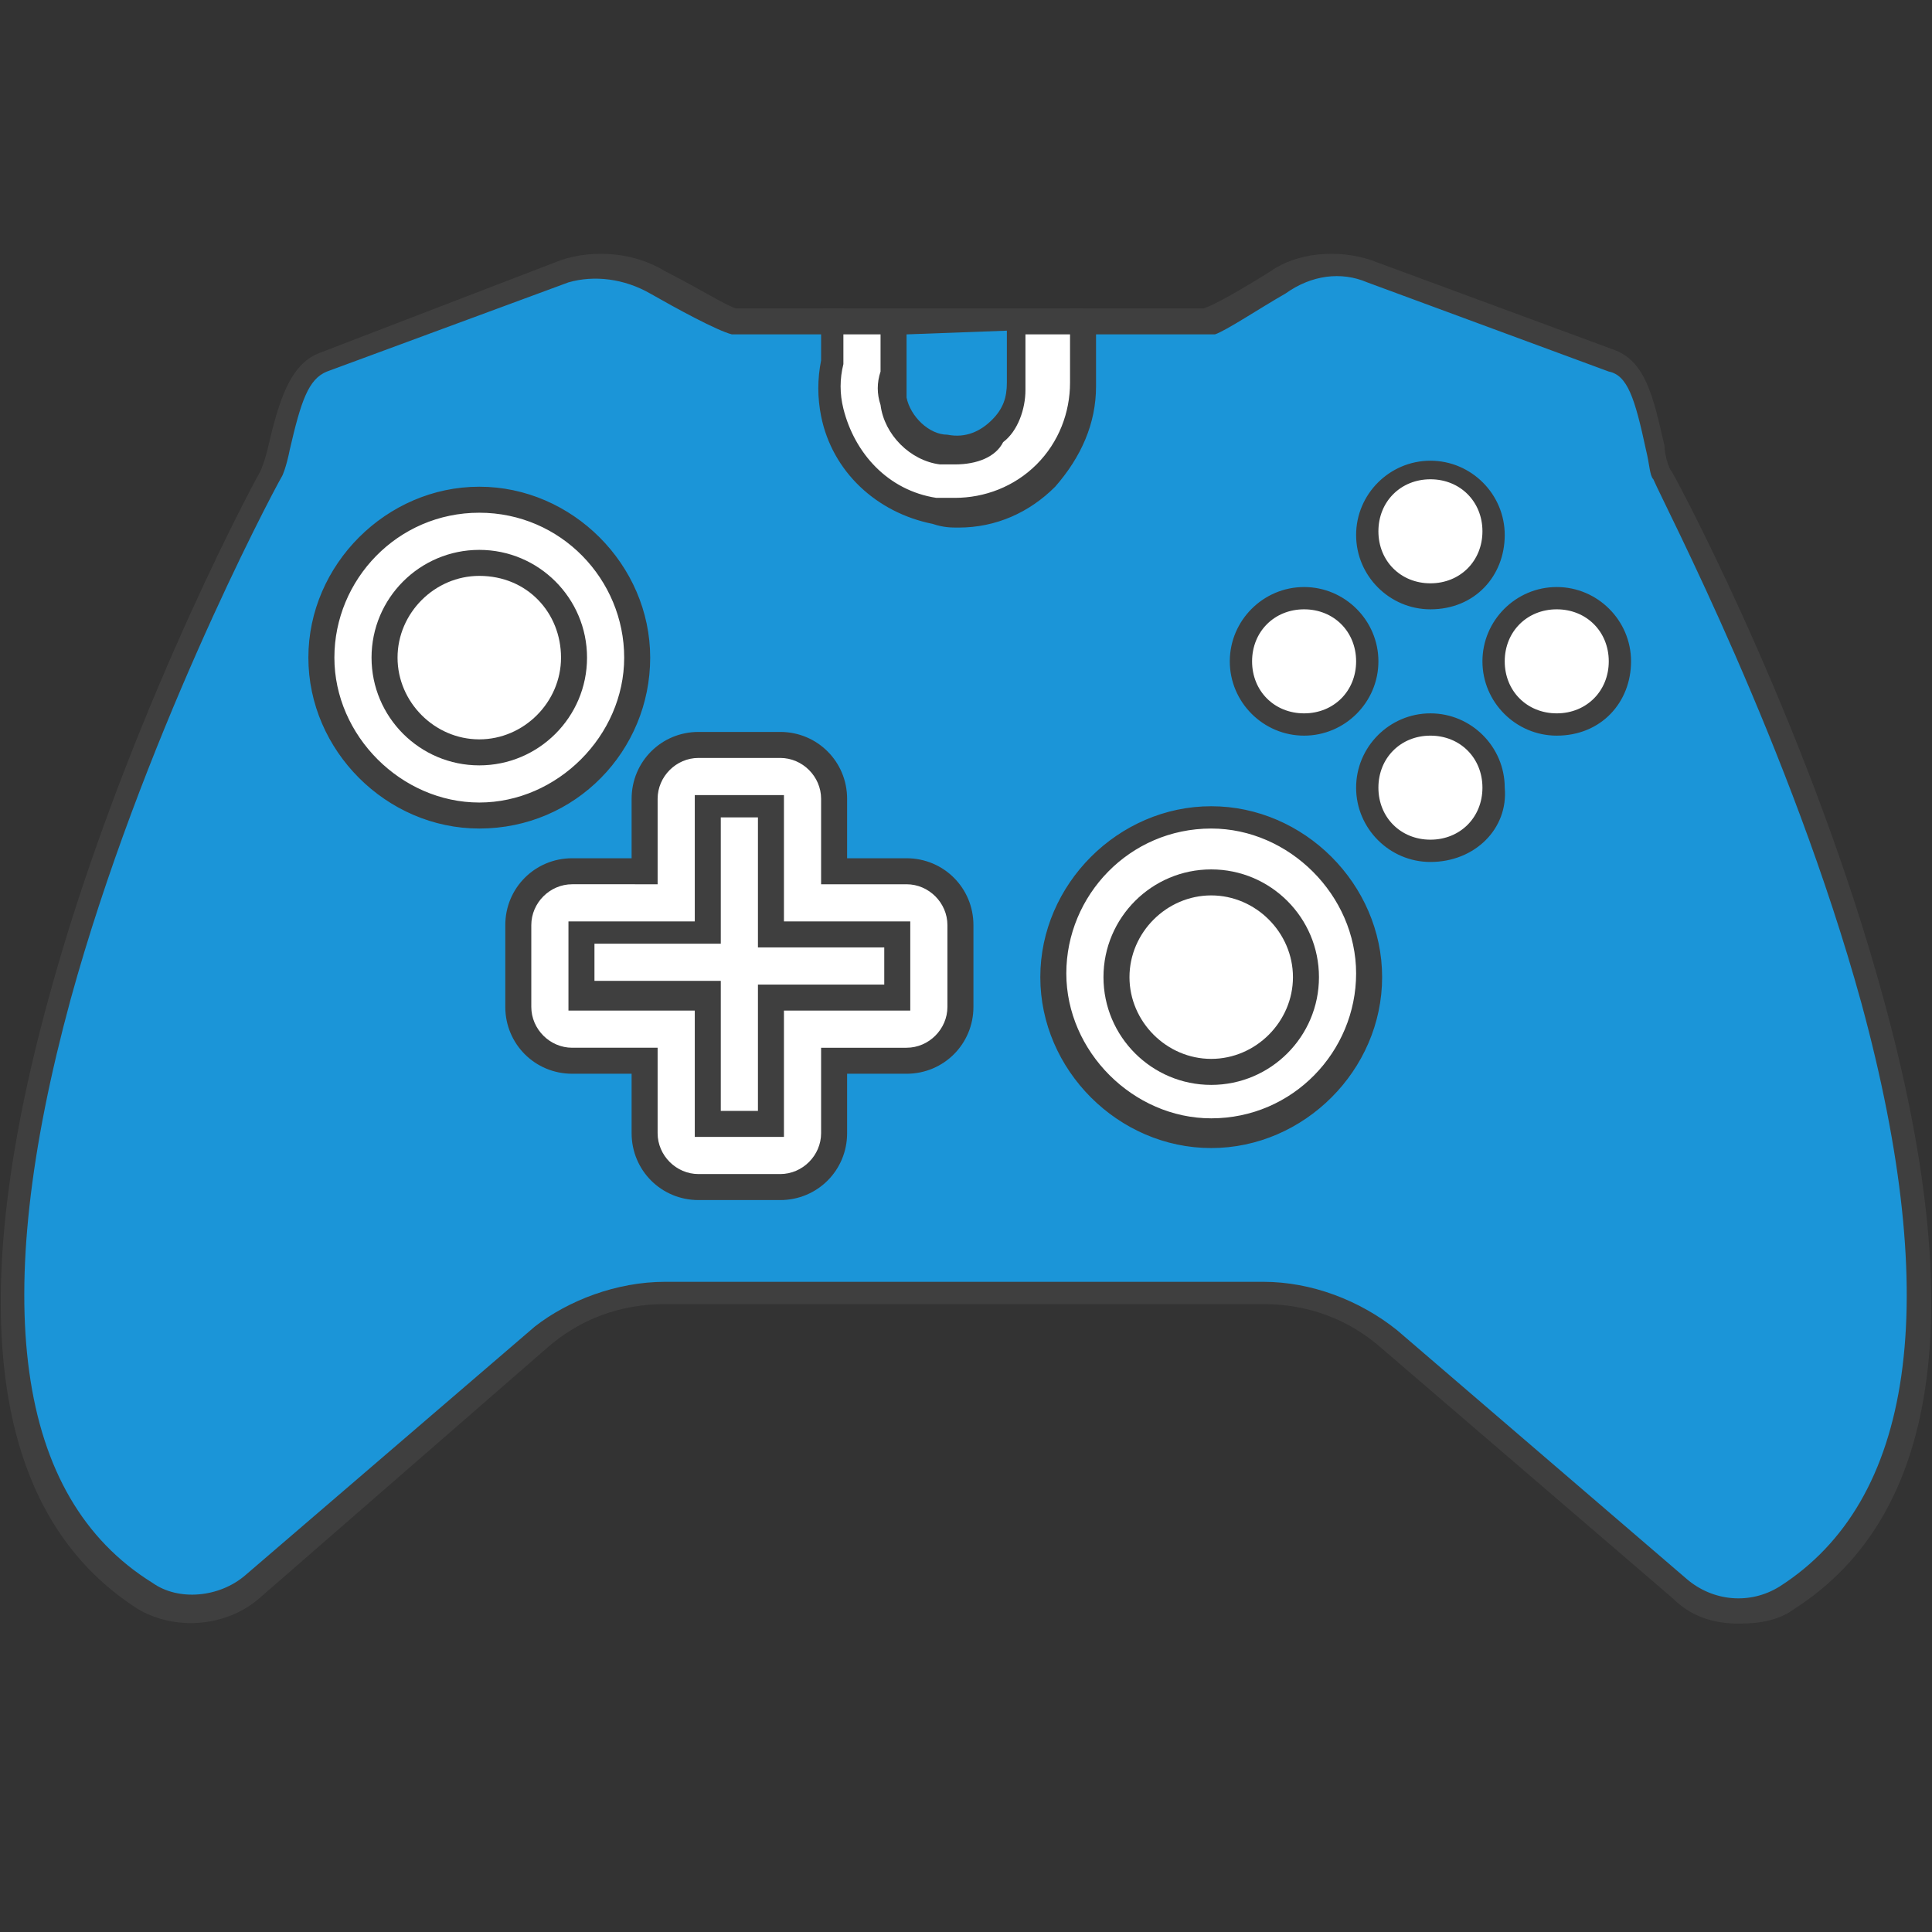
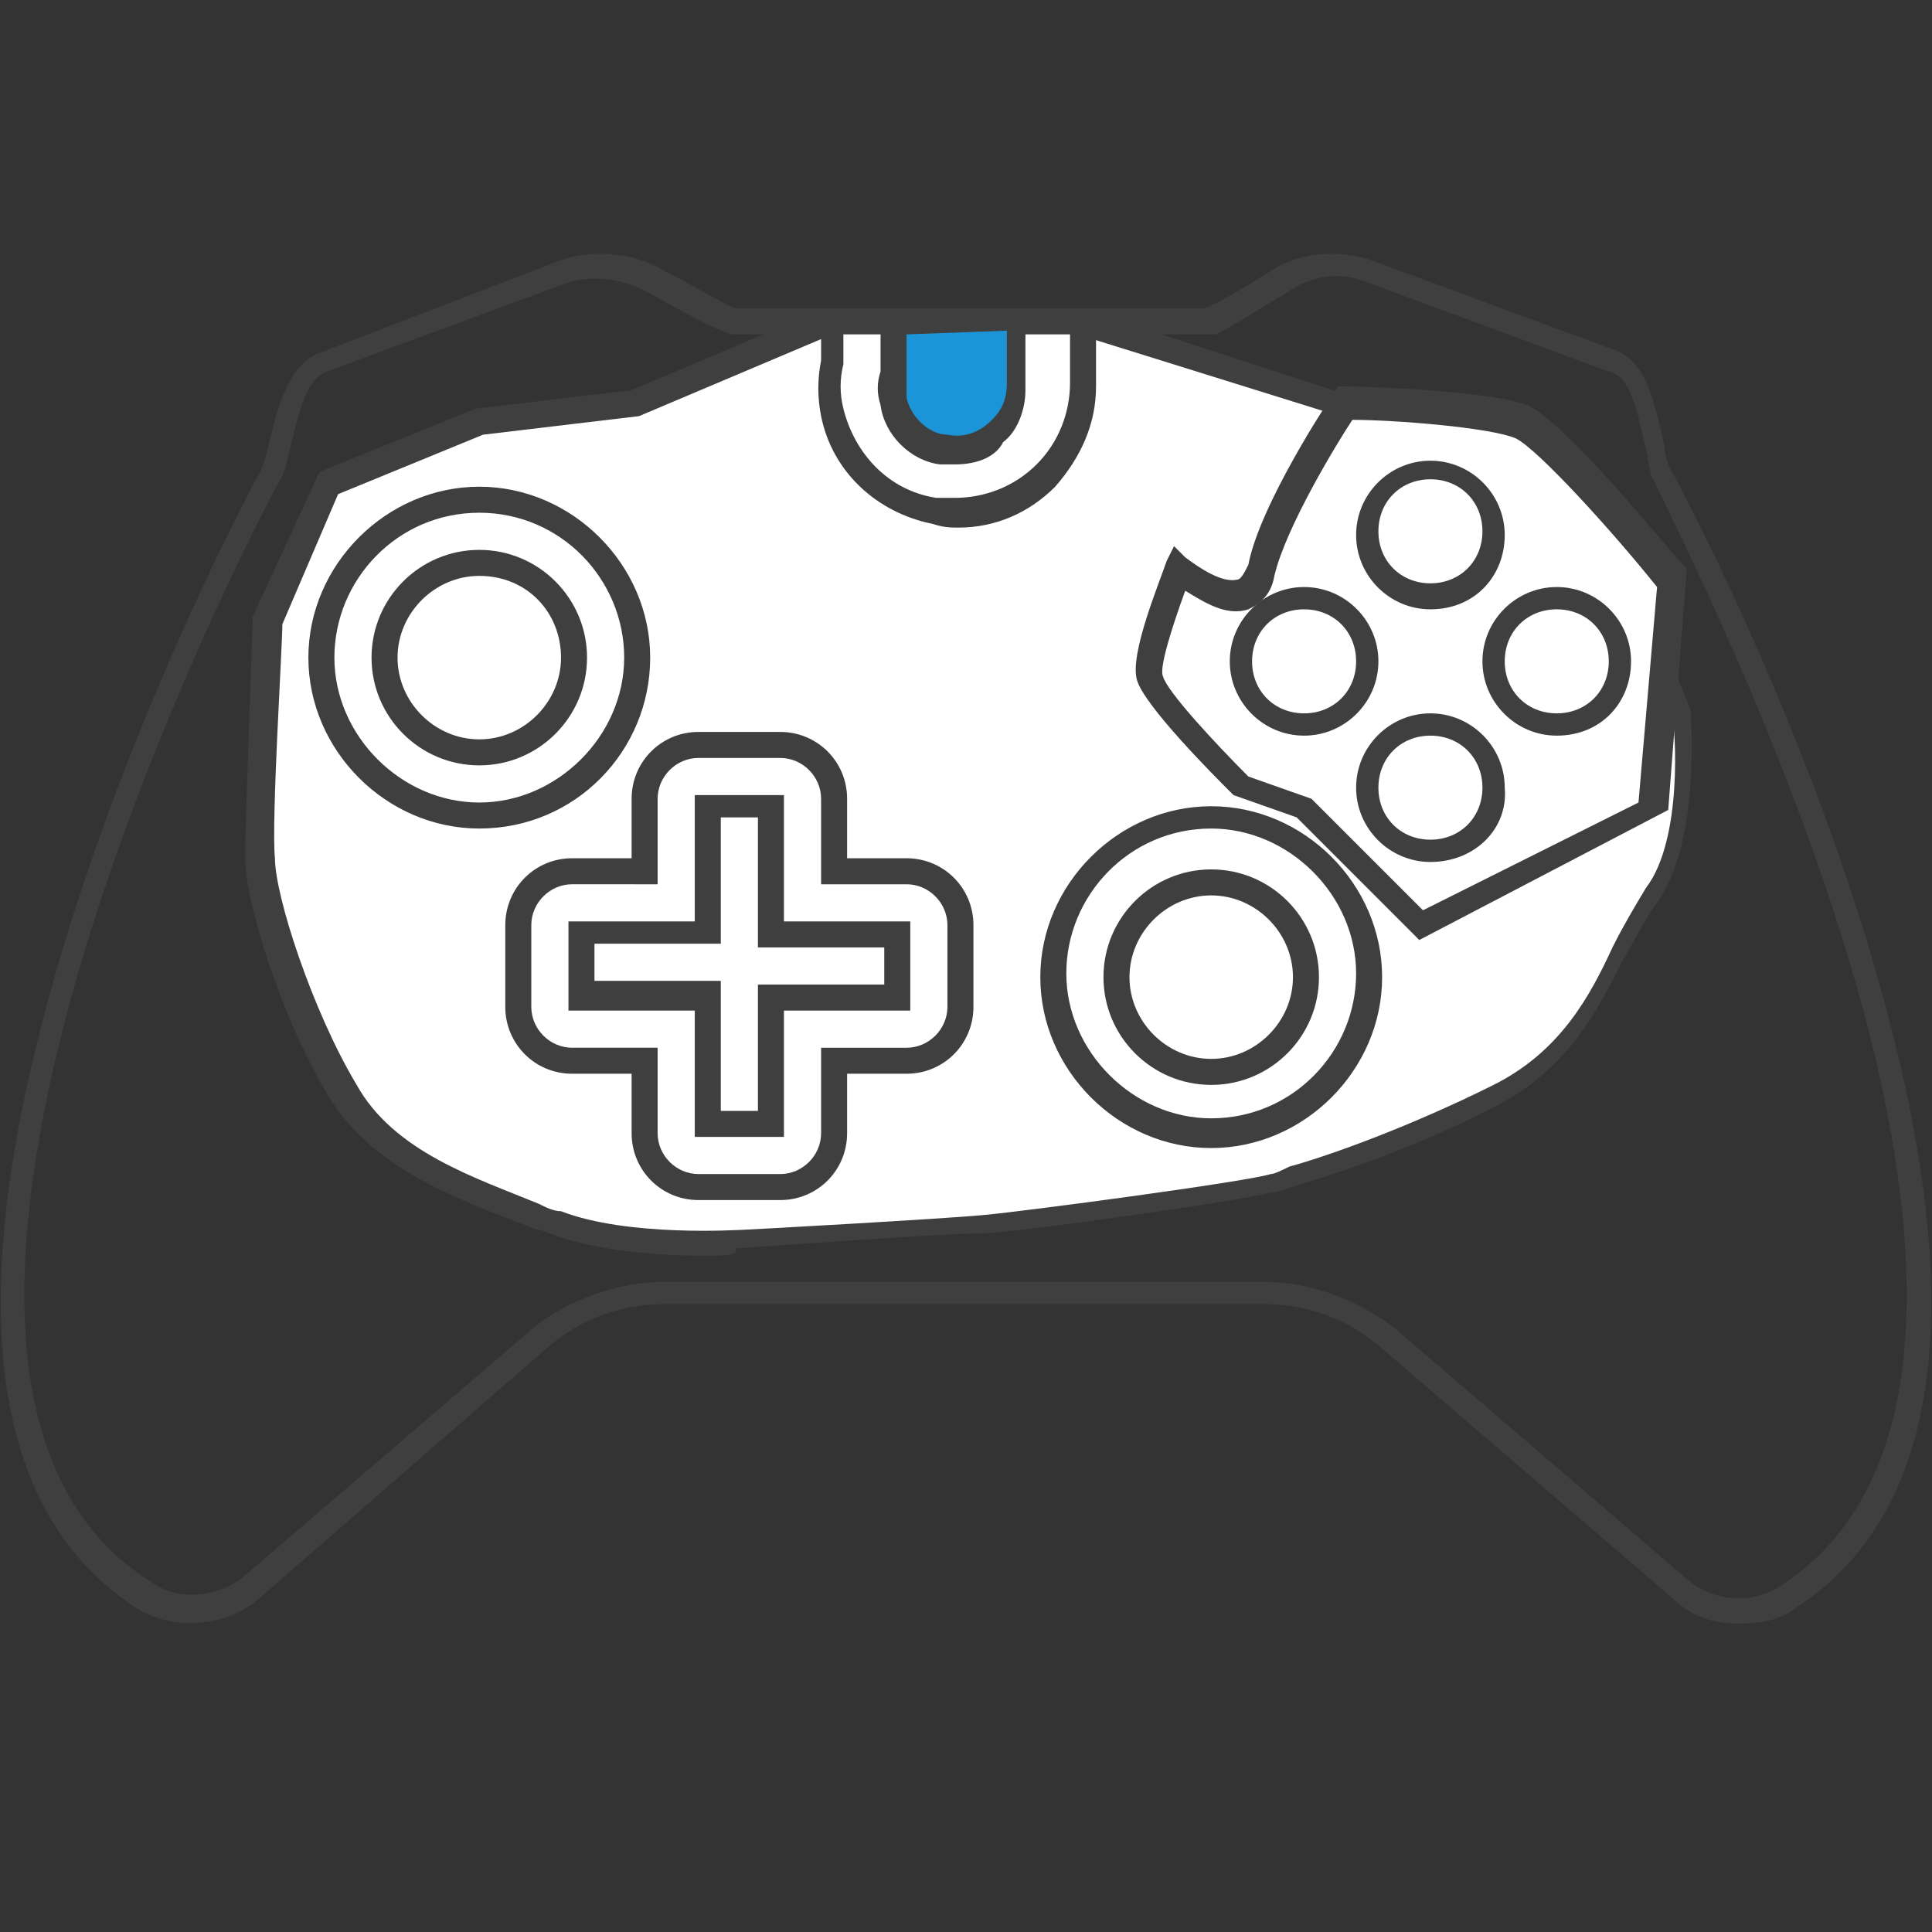
<svg xmlns="http://www.w3.org/2000/svg" version="1.1" id="Layer_1" x="0px" y="0px" viewBox="0 0 52 52" style="enable-background:new 0 0 52 52;" xml:space="preserve">
  <rect x="0" y="0" width="52" height="52" fill="#333333" stroke="none" />
  <style type="text/css">
	.st0{fill:#FFFFFF;}
	.st1{fill:#3F3F3F;}
	.st2{fill:#1B95D8;}
</style>
  <g>
    <path class="st0" d="M22.4,8.7h6.7l7.7,2.5l4.5,1.9l2.3,2.1l1.6,4c0,0,0.3,3.4-0.8,4.9s-1.5,4.1-4.2,5.5s-5.4,2.2-6.1,2.4   c-0.6,0.2-6.7,1.1-7.8,1.1S20,33.5,20,33.5s-3.1,0.2-5-0.5s-4.5-1.5-5.7-3.5S7.1,24.2,7,23.1c0-1.1,0.2-6.4,0.2-6.4L8.9,13l4-1.6   l4.3-0.5L22.4,8.7z" />
    <path class="st1" d="M19,33.8c-1.1,0-2.9-0.1-4.2-0.6c-0.2-0.1-0.4-0.1-0.6-0.2c-1.8-0.7-4.1-1.5-5.3-3.4c-1.3-2.1-2.3-5.3-2.3-6.5   c0-1.1,0.2-6.2,0.2-6.4v-0.1l1.8-3.9l4.2-1.7l4.2-0.5l5.2-2.2h6.9l7.7,2.5l4.6,1.9l2.4,2.2l1.7,4.2c0,0.1,0.3,3.5-0.9,5.2   c-0.3,0.4-0.6,1-0.9,1.5c-0.7,1.4-1.5,3-3.5,4c-2.3,1.2-4.6,1.9-5.6,2.2c-0.2,0.1-0.3,0.1-0.4,0.1c-0.7,0.2-6.9,1.1-7.9,1.1   s-6.4,0.4-6.5,0.4C19.9,33.8,19.5,33.8,19,33.8z M7.6,16.8c0,0.6-0.3,5.3-0.2,6.3c0,1,1,4.1,2.2,6.1c1,1.8,3.2,2.5,4.9,3.2   c0.2,0.1,0.4,0.2,0.6,0.2c1.8,0.7,4.8,0.5,4.9,0.5c0.1,0,5.5-0.3,6.5-0.4c1.1-0.1,7.1-0.9,7.7-1.1c0.1,0,0.3-0.1,0.5-0.2   c1.1-0.3,3.3-1.1,5.5-2.2c1.8-0.9,2.6-2.4,3.2-3.7c0.3-0.6,0.6-1.1,0.9-1.6c1-1.3,0.8-4.3,0.7-4.7l-1.6-3.9l-2.2-2l-4.5-1.9L29,9   h-6.6l-5.2,2.2L13,11.7l-3.9,1.6L7.6,16.8z" />
  </g>
  <g>
    <path class="st0" d="M35.1,21.7l3.1,3.1l6.2-3.1l0.5-6.2c0,0-3-3.7-4-4.2s-4.8-0.5-4.8-0.5s-1.9,2.9-2.2,4.5s-2.2,0-2.2,0   s-1,2.4-0.8,3s2.4,2.8,2.4,2.8L35.1,21.7z" />
    <path class="st1" d="M38.2,25.3L34.9,22l-1.7-0.6l-0.1-0.1c-0.4-0.4-2.3-2.3-2.5-3s0.6-2.6,0.8-3.2l0.2-0.4l0.3,0.3   c0.4,0.3,1,0.7,1.4,0.6c0.1,0,0.2-0.2,0.3-0.4c0.3-1.6,2.2-4.5,2.3-4.6l0.1-0.2h0.2c0.4,0,3.8,0.1,4.9,0.5c1.1,0.5,3.8,3.9,4.2,4.3   l0.1,0.1l-0.5,6.5L38.2,25.3z M33.6,20.9l1.7,0.6l3,3l5.8-2.9l0.5-5.8c-1.2-1.5-3.2-3.7-3.8-4c-0.7-0.3-3.3-0.5-4.4-0.5   c-0.4,0.6-1.8,2.9-2.1,4.2c-0.1,0.6-0.5,0.8-0.7,0.9c-0.6,0.2-1.2-0.2-1.7-0.5c-0.4,1.1-0.7,2.1-0.6,2.3   C31.4,18.6,32.7,20,33.6,20.9z" />
  </g>
  <g>
    <g>
-       <path class="st2" d="M50.4,27c-1.9-6.9-5.3-13.5-5.7-14.2c0-0.1-0.1-0.4-0.2-0.7c-0.3-1.4-0.6-2.1-1.2-2.4l-6.5-2.4    C36,7,35,7.2,34.3,7.6c-0.8,0.5-1.6,1-1.9,1h-3.3c0,0.6,0,1,0,1.2s0,0.4,0,0.6c0,0.9-0.4,1.8-1,2.4s-1.5,1-2.4,1    c-0.2,0-0.4,0-0.6-0.1c-1.4-0.2-2.5-1.3-2.7-2.6c-0.1-0.5-0.1-0.9,0-1.4c0-0.1,0-0.5,0-1.1h-2.6c-0.3-0.1-1.3-0.6-2.1-1    C17,7.2,16.1,7,15.2,7.3L8.7,9.7c-0.7,0.2-0.9,1-1.2,2.4c-0.1,0.3-0.2,0.6-0.2,0.7C6.9,13.5,3.5,20,1.6,27    c-2.3,8.2-1.5,13.6,2.3,16c0.9,0.6,2.1,0.5,2.9-0.2l7.8-6.7c0.9-0.8,2.2-1.3,3.4-1.3h16.1c1.2,0,2.5,0.4,3.4,1.3l7.8,6.7    c0.4,0.4,1,0.6,1.6,0.6c0.5,0,0.9-0.1,1.3-0.4C51.9,40.6,52.7,35.2,50.4,27z M8.7,17.7c0-2.4,1.9-4.3,4.3-4.3s4.3,1.9,4.3,4.3    s-2,4.3-4.4,4.3S8.7,20.1,8.7,17.7z M25.9,27.1c0,0.8-0.7,1.5-1.5,1.5h-1.9v2c0,0.8-0.7,1.5-1.5,1.5h-2.2c-0.8,0-1.5-0.7-1.5-1.5    v-2h-1.9c-0.8,0-1.5-0.7-1.5-1.5v-2.2c0-0.8,0.7-1.5,1.5-1.5h1.9v-2c0-0.8,0.7-1.5,1.5-1.5H21c0.8,0,1.5,0.7,1.5,1.5v2h1.9    c0.8,0,1.5,0.7,1.5,1.5V27.1z M38.5,12.6c0.9,0,1.7,0.8,1.7,1.7S39.5,16,38.5,16c-0.9,0-1.7-0.8-1.7-1.7S37.6,12.6,38.5,12.6z     M35.1,16c0.9,0,1.7,0.8,1.7,1.7c0,0.9-0.8,1.7-1.7,1.7s-1.7-0.8-1.7-1.7C33.4,16.8,34.2,16,35.1,16z M32.6,30.6    c-2.4,0-4.3-1.9-4.3-4.3s1.9-4.3,4.3-4.3s4.3,1.9,4.3,4.3S34.9,30.6,32.6,30.6z M38.5,22.9c-0.9,0-1.7-0.8-1.7-1.7    s0.8-1.7,1.7-1.7s1.7,0.8,1.7,1.7S39.5,22.9,38.5,22.9z M41.9,19.4c-0.9,0-1.7-0.8-1.7-1.7c0-0.9,0.8-1.7,1.7-1.7s1.7,0.8,1.7,1.7    C43.6,18.7,42.9,19.4,41.9,19.4z" />
      <path class="st1" d="M46.8,43.7c-0.7,0-1.3-0.2-1.8-0.7l-7.8-6.7c-0.9-0.8-2-1.2-3.2-1.2H17.9c-1.2,0-2.3,0.4-3.2,1.2L7,43    c-0.9,0.8-2.3,0.9-3.3,0.3c-3.9-2.5-4.7-8-2.4-16.4c1.9-7,5.3-13.5,5.7-14.2c0,0,0.1-0.2,0.2-0.6c0.3-1.3,0.6-2.3,1.4-2.6L15.1,7    c0.9-0.3,2-0.2,2.8,0.3c0.8,0.4,1.6,0.9,1.9,1h2.9v0.3c0,0.6,0,1,0,1.1v0.1c-0.1,0.4-0.1,0.8,0,1.2c0.3,1.2,1.2,2.2,2.5,2.4    c0.2,0,0.4,0,0.5,0c0.8,0,1.6-0.3,2.2-0.9c0.6-0.6,0.9-1.4,0.9-2.2c0-0.2,0-0.3,0-0.5l0,0c0-0.1,0-0.6,0-1.2V8.3h3.6    c0.3-0.1,1-0.5,1.8-1C34.9,6.8,36,6.7,36.9,7l6.5,2.4c0.9,0.3,1.1,1.3,1.4,2.6c0,0.2,0.1,0.6,0.2,0.7c0.4,0.7,3.8,7.2,5.7,14.2    l0,0c2.3,8.4,1.5,13.9-2.4,16.4C47.9,43.6,47.4,43.7,46.8,43.7z M17.9,34.5H34c1.3,0,2.6,0.5,3.6,1.3l7.8,6.7    c0.7,0.6,1.7,0.7,2.5,0.2c3.6-2.3,4.4-7.6,2.2-15.7c-1.9-6.9-5.3-13.4-5.6-14.1c-0.1-0.1-0.1-0.4-0.2-0.8c-0.3-1.4-0.5-2-1-2.1    l-6.5-2.4c-0.7-0.3-1.5-0.2-2.2,0.3c-0.7,0.4-1.6,1-1.9,1.1h-0.1h-3.1c0,0.4,0,0.7,0,0.8c0,0.2,0,0.4,0,0.6c0,1-0.4,1.9-1.1,2.7    c-0.7,0.7-1.6,1.1-2.6,1.1c-0.2,0-0.4,0-0.7-0.1c-1.5-0.3-2.7-1.4-3-2.9c-0.1-0.5-0.1-1,0-1.5c0-0.1,0-0.4,0-0.7h-2.4    c-0.4-0.1-1.5-0.7-2.2-1.1S16,7.4,15.3,7.6L8.8,10c-0.5,0.2-0.7,0.8-1,2.1c-0.1,0.5-0.2,0.7-0.2,0.7C7.2,13.5,3.8,20,1.9,26.9    C-0.3,35,0.4,40.3,4.1,42.6c0.7,0.5,1.8,0.4,2.5-0.2l7.8-6.7C15.3,35,16.6,34.5,17.9,34.5z M21,32.3h-2.2c-1,0-1.8-0.8-1.8-1.8    v-1.6h-1.6c-1,0-1.8-0.8-1.8-1.8v-2.2c0-1,0.8-1.8,1.8-1.8H17v-1.6c0-1,0.8-1.8,1.8-1.8H21c1,0,1.8,0.8,1.8,1.8v1.6h1.6    c1,0,1.8,0.8,1.8,1.8v2.2c0,1-0.8,1.8-1.8,1.8h-1.6v1.6C22.8,31.5,22,32.3,21,32.3z M15.4,23.8c-0.6,0-1.1,0.5-1.1,1.1v2.2    c0,0.6,0.5,1.1,1.1,1.1h2.3v2.3c0,0.6,0.5,1.1,1.1,1.1H21c0.6,0,1.1-0.5,1.1-1.1v-2.3h2.3c0.6,0,1.1-0.5,1.1-1.1v-2.2    c0-0.6-0.5-1.1-1.1-1.1h-2.3v-2.3c0-0.6-0.5-1.1-1.1-1.1h-2.2c-0.6,0-1.1,0.5-1.1,1.1v2.3H15.4z M32.6,30.9    c-2.5,0-4.6-2.1-4.6-4.6s2.1-4.6,4.6-4.6s4.6,2.1,4.6,4.6C37.2,28.8,35.1,30.9,32.6,30.9z M32.6,22.3c-2.2,0-3.9,1.8-3.9,3.9    s1.8,3.9,3.9,3.9c2.2,0,3.9-1.8,3.9-3.9S34.7,22.3,32.6,22.3z M38.5,23.2c-1.1,0-2-0.9-2-2s0.9-2,2-2s2,0.9,2,2    C40.6,22.3,39.7,23.2,38.5,23.2z M38.5,19.8c-0.8,0-1.4,0.6-1.4,1.4s0.6,1.4,1.4,1.4c0.8,0,1.4-0.6,1.4-1.4S39.3,19.8,38.5,19.8z     M12.9,22.3c-2.5,0-4.6-2.1-4.6-4.6s2.1-4.6,4.6-4.6s4.6,2.1,4.6,4.6S15.5,22.3,12.9,22.3z M12.9,13.8c-2.2,0-3.9,1.8-3.9,3.9    s1.8,3.9,3.9,3.9s3.9-1.8,3.9-3.9S15.1,13.8,12.9,13.8z M41.9,19.8c-1.1,0-2-0.9-2-2s0.9-2,2-2s2,0.9,2,2S43.1,19.8,41.9,19.8z     M41.9,16.4c-0.8,0-1.4,0.6-1.4,1.4s0.6,1.4,1.4,1.4c0.8,0,1.4-0.6,1.4-1.4C43.3,17,42.7,16.4,41.9,16.4z M35.1,19.8    c-1.1,0-2-0.9-2-2s0.9-2,2-2s2,0.9,2,2S36.2,19.8,35.1,19.8z M35.1,16.4c-0.8,0-1.4,0.6-1.4,1.4s0.6,1.4,1.4,1.4    c0.8,0,1.4-0.6,1.4-1.4S35.9,16.4,35.1,16.4z M38.5,16.4c-1.1,0-2-0.9-2-2s0.9-2,2-2s2,0.9,2,2S39.7,16.4,38.5,16.4z M38.5,12.9    c-0.8,0-1.4,0.6-1.4,1.4s0.6,1.4,1.4,1.4c0.8,0,1.4-0.6,1.4-1.4S39.3,12.9,38.5,12.9z" />
    </g>
    <g>
      <ellipse class="st0" cx="12.9" cy="17.7" rx="2.6" ry="2.6" />
      <path class="st1" d="M12.9,20.6c-1.6,0-2.9-1.3-2.9-2.9s1.3-2.9,2.9-2.9s2.9,1.3,2.9,2.9S14.5,20.6,12.9,20.6z M12.9,15.5    c-1.2,0-2.2,1-2.2,2.2s1,2.2,2.2,2.2s2.2-1,2.2-2.2S14.2,15.5,12.9,15.5z" />
    </g>
    <g>
      <polygon class="st0" points="20.8,21.7 19.1,21.7 19.1,25.1 15.7,25.1 15.7,26.8 19.1,26.8 19.1,30.3 20.8,30.3 20.8,26.8     24.2,26.8 24.2,25.1 20.8,25.1   " />
      <path class="st1" d="M21.1,30.6h-2.4v-3.4h-3.4v-2.4h3.4v-3.4h2.4v3.4h3.4v2.4h-3.4V30.6z M19.4,29.9h1v-3.4h3.4v-1h-3.4V22h-1    v3.4H16v1h3.4V29.9z" />
    </g>
    <g>
      <path class="st2" d="M25.4,12.1c0.6,0.1,1.1-0.1,1.5-0.5c0.3-0.3,0.5-0.8,0.5-1.2c0-0.1,0-0.2,0-0.3s0-0.1,0-1.4h-3.3    c0,1.3,0,1.3,0,1.4c-0.1,0.2-0.1,0.5,0,0.7C24.2,11.4,24.8,12,25.4,12.1z" />
      <path class="st1" d="M25.7,12.5c-0.1,0-0.2,0-0.4,0c-0.8-0.1-1.5-0.8-1.6-1.6c-0.1-0.3-0.1-0.6,0-0.9c0,0,0-0.3,0-1.3V8.4h3.9v0.3    c0,1.1,0,1.3,0,1.4c0,0.1,0,0.3,0,0.4c0,0.5-0.2,1.1-0.6,1.4C26.8,12.3,26.3,12.5,25.7,12.5z M24.4,9c0,1,0,1,0,1.1    c0,0.2,0,0.4,0,0.6c0.1,0.5,0.6,1,1.1,1l0,0c0.5,0.1,0.9-0.1,1.2-0.4c0.3-0.3,0.4-0.6,0.4-1c0-0.1,0-0.2,0-0.3s0-0.1,0-1.1L24.4,9    L24.4,9z" />
    </g>
    <g>
      <ellipse class="st0" cx="32.6" cy="26.3" rx="2.6" ry="2.6" />
      <path class="st1" d="M32.6,29.2c-1.6,0-2.9-1.3-2.9-2.9s1.3-2.9,2.9-2.9c1.6,0,2.9,1.3,2.9,2.9C35.5,27.9,34.2,29.2,32.6,29.2z     M32.6,24.1c-1.2,0-2.2,1-2.2,2.2s1,2.2,2.2,2.2s2.2-1,2.2-2.2S33.8,24.1,32.6,24.1z" />
    </g>
  </g>
</svg>